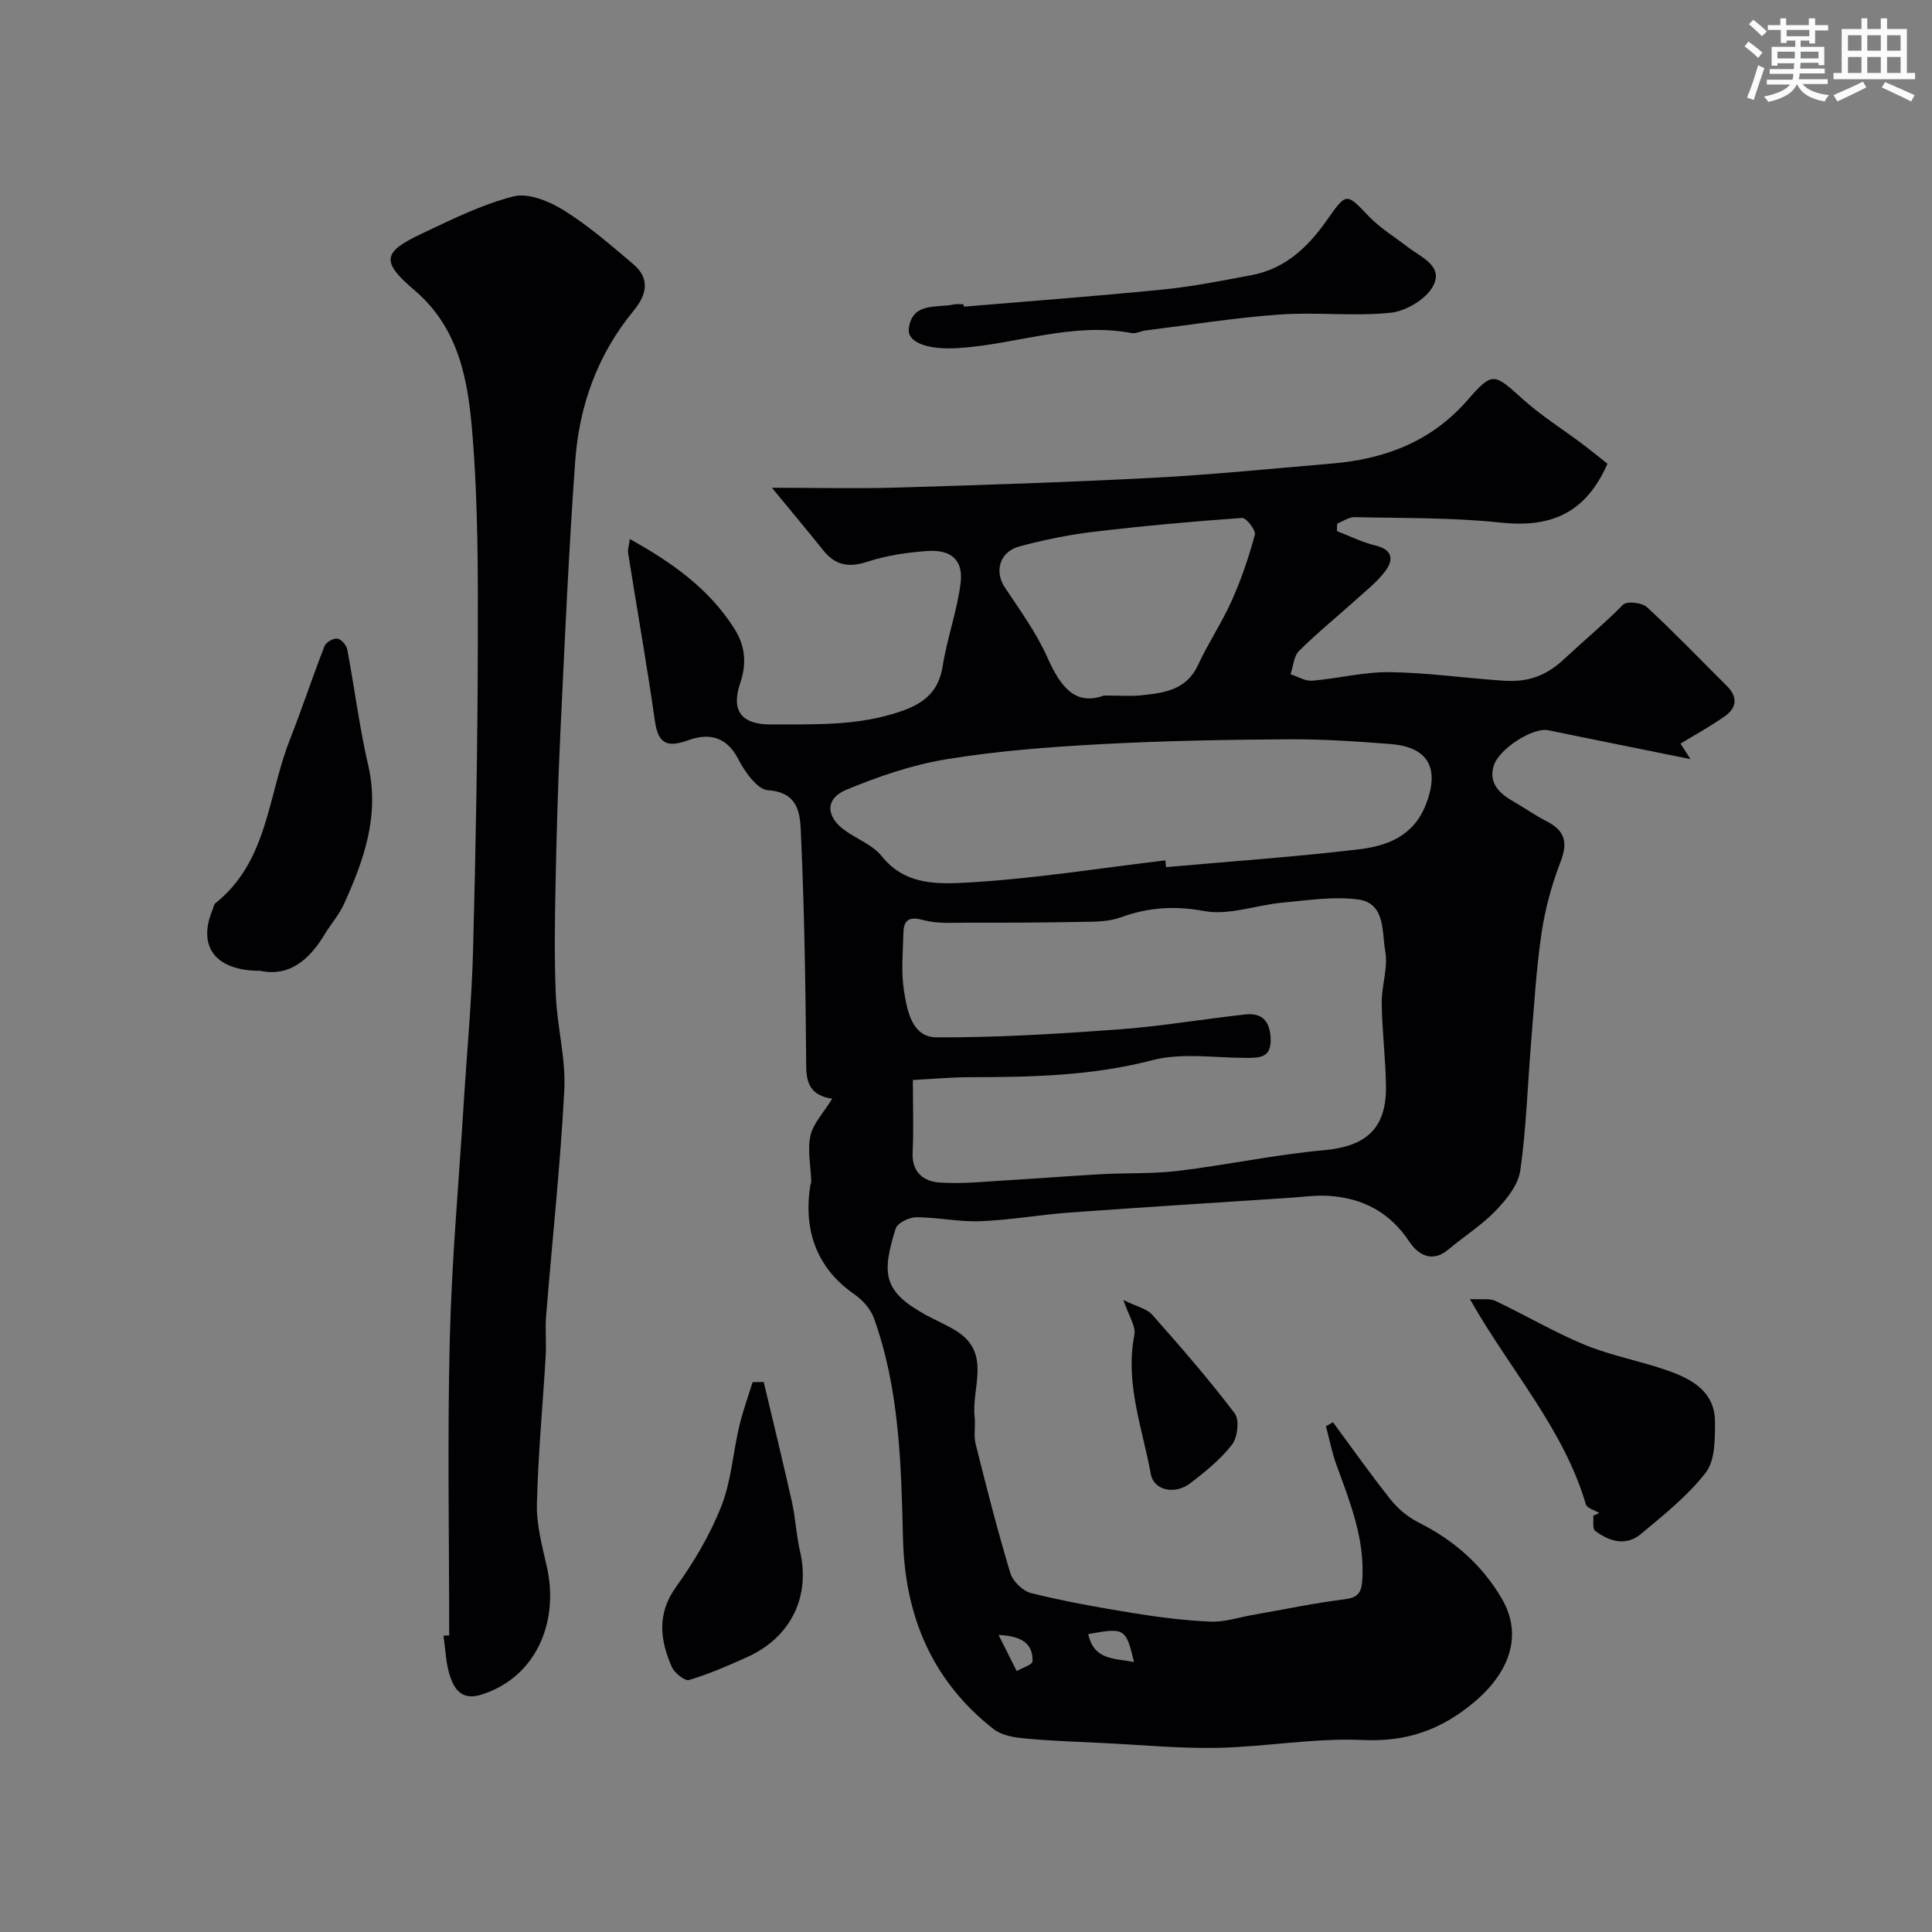
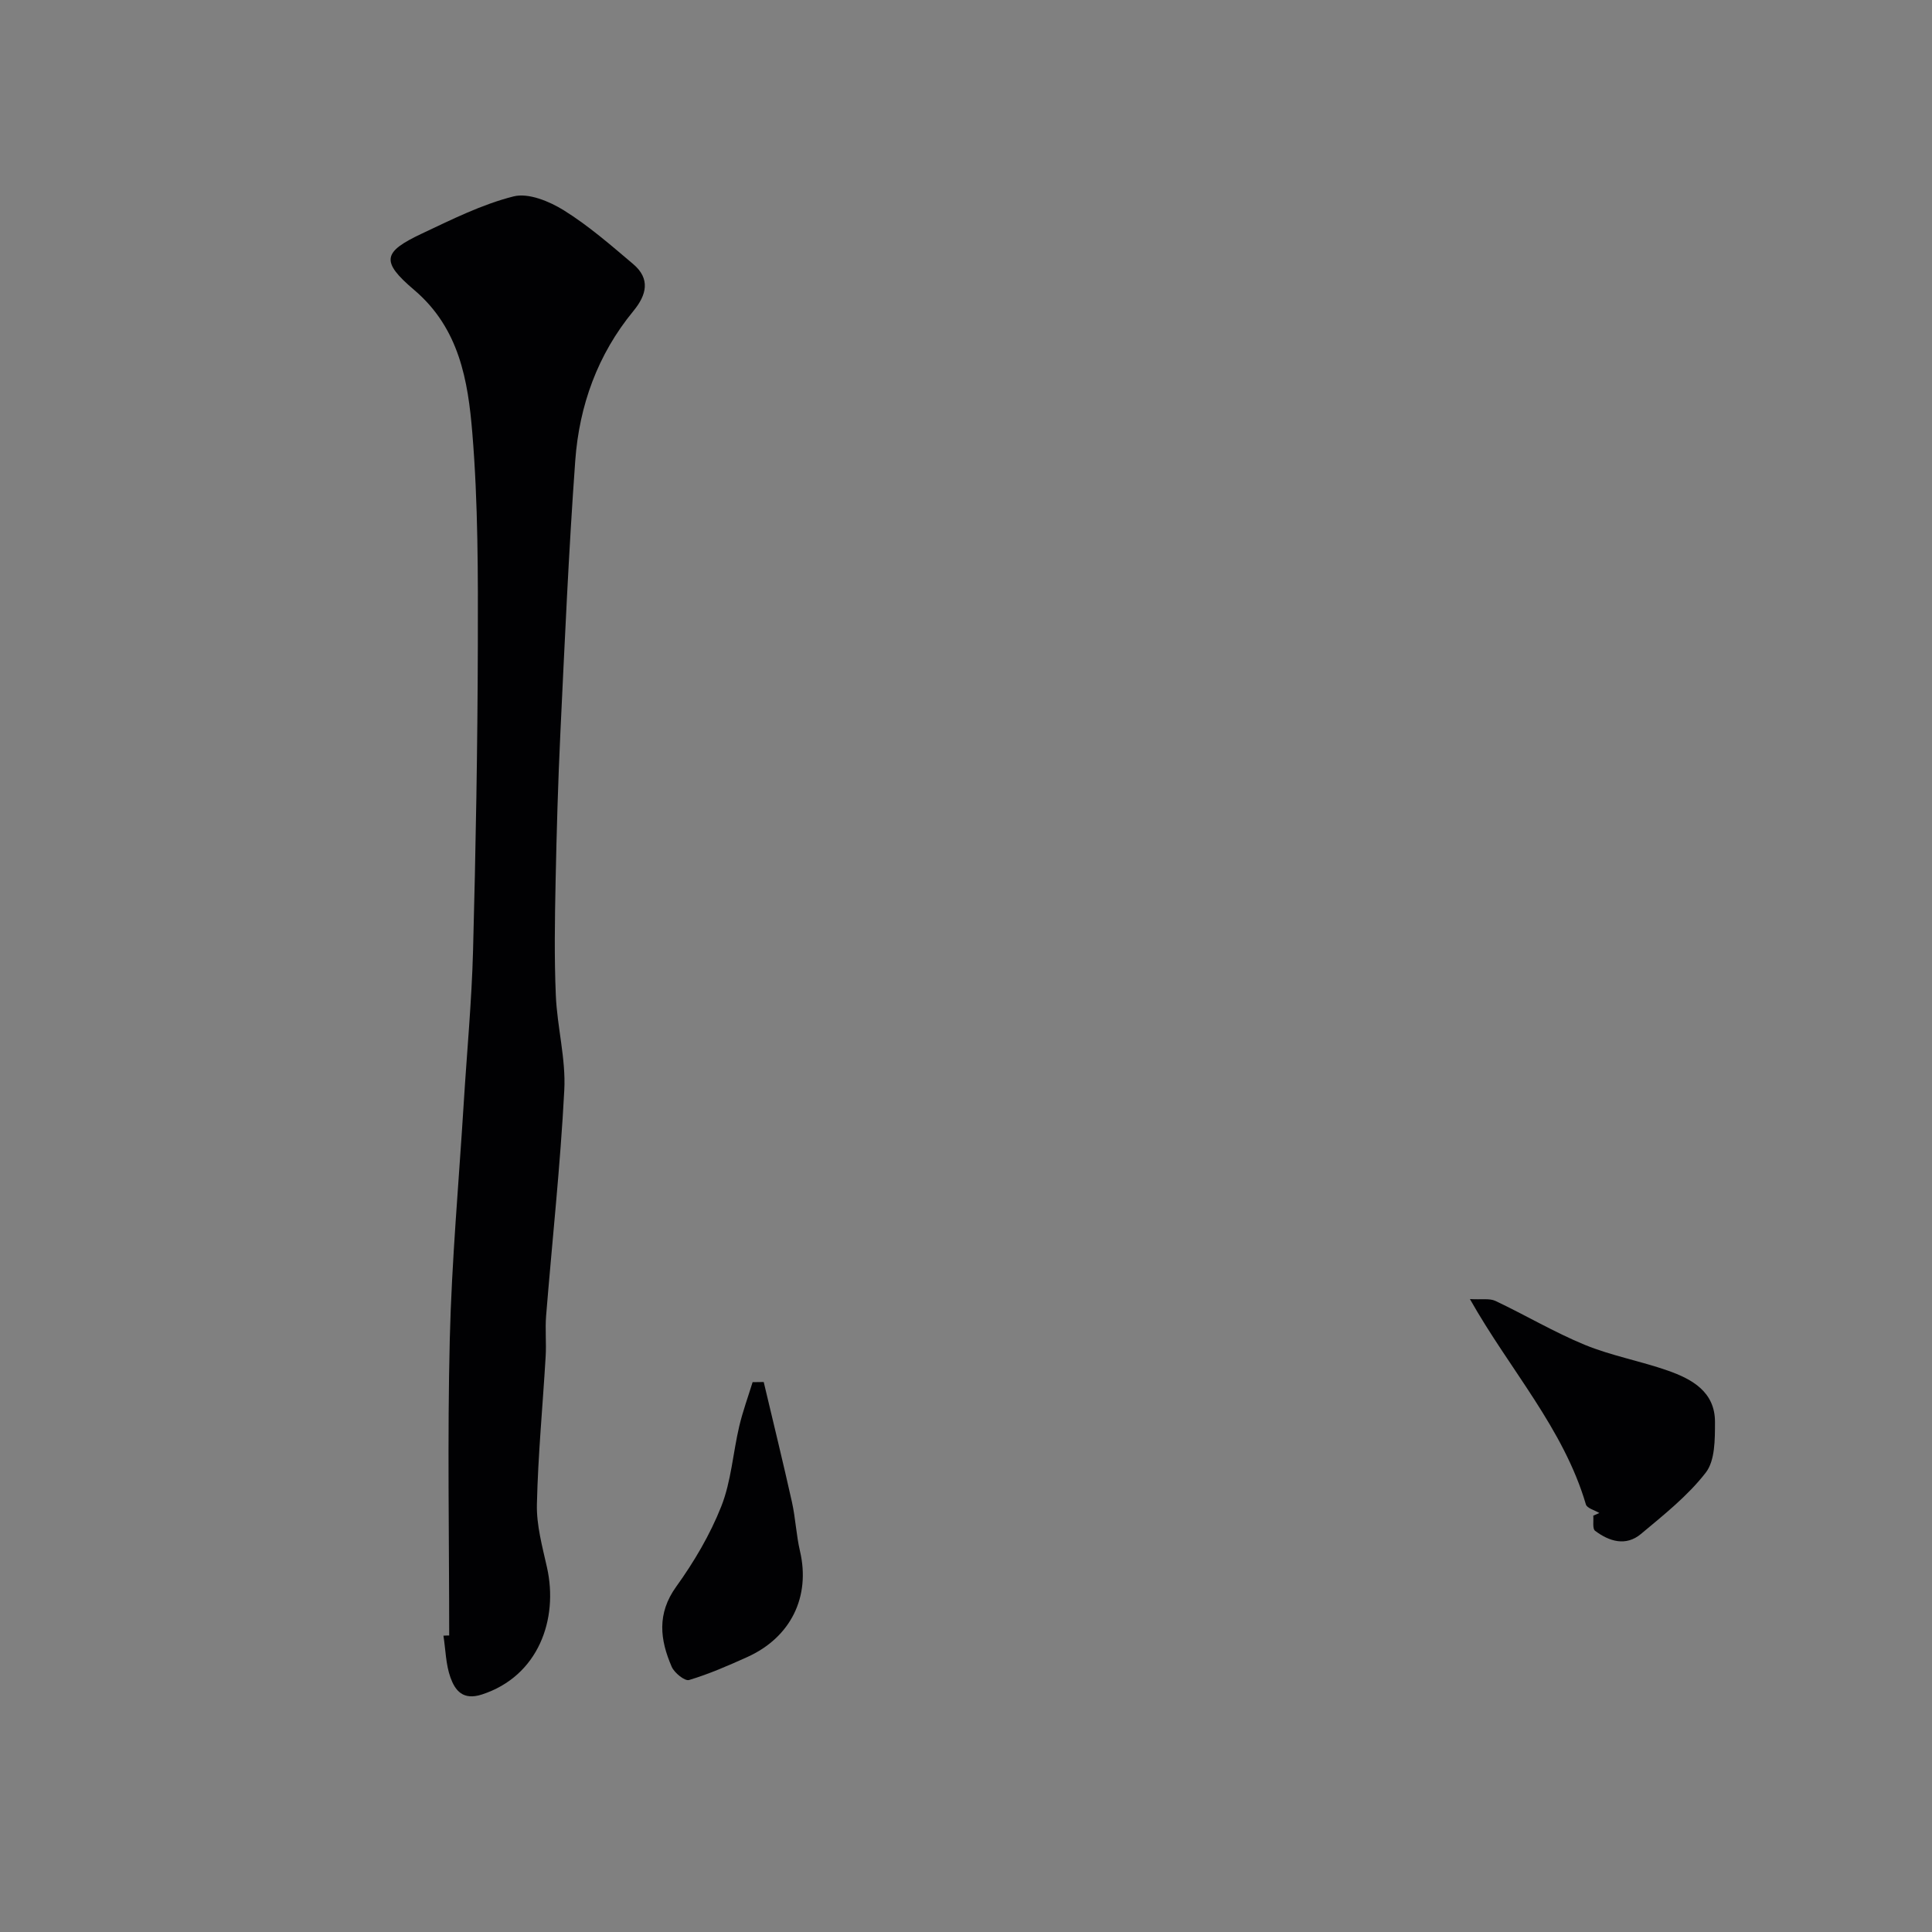
<svg xmlns="http://www.w3.org/2000/svg" enable-background="new 0 0 400 400" viewBox="0 0 400 400">
  <rect x="0" y="0" width="400" height="400" fill="#808080" stroke="none" />
  <g fill="#010103">
-     <path d="m172.3 227.48c-4.22-.65-5.35-2.88-5.38-6.65-.13-15.93-.36-31.87-1.08-47.78-.18-3.92-.05-8.97-6.84-9.44-2.25-.16-4.83-3.88-6.2-6.53-2.42-4.68-6.15-5.31-10.21-3.85-4.39 1.58-6.31.89-7-3.97-1.66-11.62-3.71-23.19-5.55-34.78-.12-.73.18-1.52.36-2.88 8.79 4.89 16.41 10.3 21.64 18.55 2.24 3.53 2.6 7.19 1.22 11.25-1.97 5.79.25 8.62 6.42 8.59 9.03-.04 18.04.34 26.86-2.72 4.88-1.7 7.8-4.1 8.64-9.4.91-5.76 2.97-11.35 3.7-17.12.6-4.74-1.9-7-6.82-6.67-4.2.28-8.49.92-12.48 2.22-3.88 1.27-6.66.75-9.16-2.39-3.2-4.01-6.5-7.94-10.6-12.92 9.65 0 17.77.2 25.87-.04 17.7-.53 35.41-1.1 53.09-2.03 12.31-.65 24.6-1.9 36.89-2.94 10.97-.92 20.59-4.47 28.14-13.12 5.29-6.06 5.49-5.58 11.56-.14 3.76 3.37 8.1 6.09 12.15 9.13 1.82 1.37 3.59 2.81 5.29 4.16-4.44 10.08-11.48 13.32-22.08 12.19-10.02-1.07-20.18-.9-30.28-1.13-1.19-.03-2.4.88-3.61 1.35-.01.51-.03 1.02-.04 1.54 2.64 1.01 5.21 2.32 7.94 2.97 3.5.83 3.87 2.85 2.13 5.23-1.63 2.22-3.89 3.99-5.96 5.86-3.97 3.58-8.15 6.96-11.94 10.73-1.11 1.1-1.21 3.2-1.78 4.84 1.49.48 3.03 1.46 4.47 1.34 5.38-.44 10.73-1.84 16.08-1.77 7.87.1 15.72 1.27 23.6 1.77 4.78.3 8.5-.74 12.6-4.57 3.97-3.71 8.23-7.24 12.12-11.18.76-.77 3.91-.42 4.93.53 5.68 5.24 11.02 10.84 16.51 16.28 2.29 2.27 2.14 4.5-.35 6.27-2.94 2.08-6.13 3.82-9.22 5.7.69 1.07 1.37 2.14 2.06 3.2-9.84-1.99-19.68-3.96-29.51-5.98-3.01-.62-10.16 3.79-11.24 7.43-1.08 3.66 1.32 5.75 4.22 7.4 2.26 1.29 4.4 2.83 6.72 4.01 3.7 1.89 4.51 4.26 2.95 8.31-1.84 4.76-3.22 9.81-3.97 14.86-1.11 7.47-1.53 15.04-2.16 22.58-.73 8.86-.99 17.78-2.24 26.56-.42 2.97-2.84 5.99-5.06 8.3-2.93 3.05-6.61 5.35-9.86 8.09-3.41 2.88-6.35.91-8.01-1.59-4.08-6.16-9.69-9.09-16.77-9.54-2.71-.17-5.45.24-8.17.41-15.12 1-30.24 1.94-45.35 3.04-6.21.45-12.38 1.56-18.59 1.8-4.4.17-8.83-.82-13.25-.82-1.47 0-3.89 1.17-4.25 2.32-3.01 9.5-2.5 13.07 6.17 17.87 2.12 1.17 4.39 2.09 6.43 3.38 7.27 4.61 3.05 11.74 3.74 17.79.21 1.84-.24 3.8.2 5.56 2.24 8.96 4.52 17.92 7.19 26.76.52 1.71 2.61 3.73 4.34 4.15 6.93 1.7 13.97 2.97 21.01 4.11 5.32.86 10.7 1.55 16.08 1.78 2.85.13 5.75-.86 8.62-1.36 6.42-1.12 12.8-2.47 19.26-3.28 2.93-.37 3.42-1.65 3.57-4.18.49-8.46-2.6-16.03-5.39-23.72-.93-2.56-1.44-5.28-2.15-7.92.49-.27.97-.54 1.46-.81 3.97 5.36 7.81 10.83 11.97 16.04 1.53 1.91 3.6 3.63 5.78 4.72 7.28 3.64 13.15 8.8 17.21 15.76 4.33 7.43 1.78 15.13-5.8 21.48-6.75 5.65-13.87 8.2-22.93 7.78-9.97-.46-20.02 1.4-30.05 1.62-7.75.17-15.53-.59-23.29-.97-5.6-.27-11.21-.46-16.79-.98-2.18-.2-4.73-.64-6.36-1.92-12.72-9.97-18.36-23.35-18.76-39.36-.38-15.41-.72-30.89-5.99-45.65-.68-1.89-2.29-3.77-3.97-4.93-6.83-4.69-10.9-12.01-9.24-22.58.05-.32.21-.64.2-.96-.1-3.14-.83-6.4-.17-9.37.56-2.54 2.7-4.74 4.51-7.67zm16.7-3.88c0 5.72.18 10.38-.05 15.02-.21 4.13 2.37 6 5.57 6.21 4.91.33 9.9-.24 14.84-.52 6.25-.36 12.48-.87 18.73-1.21 5.32-.29 10.7-.05 15.97-.7 10.04-1.22 19.98-3.35 30.04-4.26 8.65-.78 12.95-4.42 12.85-13.19-.07-5.77-.81-11.53-.88-17.3-.04-3.59 1.36-7.34.73-10.76-.73-3.96.1-9.92-5.65-10.67-5.14-.67-10.52.19-15.77.68-5.37.5-10.95 2.66-16 1.73-6.21-1.14-11.64-.79-17.4 1.32-2.52.92-5.46.87-8.21.92-7.85.15-15.71.18-23.57.16-2.98 0-6.09.25-8.9-.51-2.9-.78-4.2-.27-4.26 2.65-.09 4-.51 8.08.12 11.97.66 4.09 1.62 9.6 6.73 9.63 12.53.06 25.09-.72 37.6-1.63 8.8-.64 17.54-2.14 26.33-3.11 3.47-.38 5.09 1.36 5.25 4.94.18 4.07-2.25 4.06-5.15 4.05-6.49-.01-13.29-1.1-19.39.49-12.49 3.25-25.04 3.5-37.73 3.51-3.88.01-7.75.37-11.8.58zm52.27-45.47c.05.47.1.93.15 1.4 13.28-1.18 26.58-2.11 39.81-3.67 5.87-.69 11.38-2.69 13.95-9.21 2.94-7.45.65-11.98-7.24-12.6-7.08-.56-14.19-1.04-21.29-.99-12.96.09-25.93.32-38.86 1.02-10.64.58-21.32 1.39-31.81 3.11-7.1 1.16-14.12 3.56-20.79 6.34-4.45 1.86-4.2 5.62-.18 8.46 2.53 1.78 5.73 2.99 7.57 5.3 4.91 6.16 11.95 5.76 18.12 5.41 13.56-.79 27.05-2.96 40.57-4.57zm-12.7-34.13c3.35 0 5.53.18 7.67-.04 4.72-.49 9.37-1.05 11.78-6.24 2.12-4.56 4.95-8.79 7-13.37 1.97-4.39 3.53-9 4.79-13.64.25-.91-1.8-3.54-2.65-3.48-10.28.73-20.56 1.66-30.79 2.88-5.14.61-10.27 1.68-15.28 3.01-4.13 1.1-5.25 5.16-3.08 8.45 3.14 4.74 6.56 9.42 8.85 14.57 2.66 5.95 5.66 10.05 11.71 7.86zm-3.26 194.32c1.2 5.51 5.47 4.95 9.48 5.8-1.68-7.03-1.93-7.17-9.48-5.8zm-18.57.18c1.53 3.04 2.65 5.26 3.76 7.48 1.14-.67 3.24-1.3 3.27-2.01.12-3.46-1.95-5.26-7.03-5.47z" />
    <path d="m93 338.61c0-20.43-.38-40.87.12-61.29.4-16.32 1.88-32.61 2.89-48.91.65-10.53 1.65-21.06 1.93-31.6.56-21.09.94-42.19.99-63.29.04-14.63.06-29.31-1.14-43.87-.89-10.81-2.68-21.67-12.04-29.62-7-5.94-6.47-7.87 1.62-11.68 6.18-2.91 12.41-6.04 18.97-7.69 3.07-.77 7.4 1.02 10.39 2.88 5.11 3.18 9.73 7.21 14.35 11.12 3.62 3.06 2.81 6.39.05 9.74-7.4 8.99-11.2 19.56-12.03 30.97-1.36 18.76-2.18 37.56-3.08 56.36-.49 10.26-.78 20.53-.99 30.8-.16 7.86-.29 15.74.05 23.59.28 6.54 2.09 13.1 1.75 19.57-.81 15.59-2.5 31.12-3.76 46.69-.23 2.82.07 5.67-.1 8.49-.6 10.2-1.58 20.38-1.81 30.59-.1 4.33 1.12 8.73 2.08 13.02 2.42 10.73-1.75 22.55-13.48 26.35-3.92 1.27-5.53-.84-6.49-3.5-.98-2.72-1.01-5.77-1.46-8.68.41-.03.8-.04 1.19-.04z" />
-     <path d="m53.91 201c-9.42 0-13.06-5.09-9.89-12.67.19-.45.24-1.06.57-1.32 10.86-8.64 10.85-22.22 15.37-33.73 2.54-6.46 4.71-13.06 7.23-19.52.31-.79 1.83-1.66 2.66-1.54.8.11 1.88 1.36 2.05 2.26 1.51 7.95 2.49 16.02 4.32 23.9 2.43 10.44-.87 19.68-5.02 28.83-1 2.2-2.69 4.08-3.95 6.18-3.21 5.37-7.39 8.87-13.34 7.61z" />
    <path d="m331.13 313.25c-.96-.58-2.56-.98-2.79-1.78-4.62-15.72-15.74-27.86-24.01-42.51 2.41.14 4.06-.19 5.28.38 6.22 2.94 12.17 6.49 18.52 9.1 5.51 2.26 11.5 3.34 17.15 5.32 5.05 1.77 9.82 4.41 9.79 10.7-.01 3.54.03 7.93-1.91 10.43-3.73 4.82-8.7 8.75-13.43 12.71-3.1 2.59-6.56 1.55-9.49-.67-.58-.44-.27-2.05-.37-3.13.41-.18.83-.37 1.26-.55z" />
-     <path d="m199.56 63.49c13.78-1.16 27.57-2.18 41.33-3.56 6.13-.61 12.21-1.84 18.28-2.98 6.84-1.28 11.57-5.73 15.4-11.16 4.25-6.01 4.08-5.96 8.82-1.01 2.35 2.44 5.35 4.26 8.06 6.36 2.77 2.14 7.51 3.94 5.23 8.13-1.47 2.7-5.59 5.15-8.75 5.48-7.6.79-15.37-.18-23.01.37-9.29.66-18.52 2.15-27.77 3.3-.96.12-1.97.7-2.86.54-12.27-2.34-23.93 2.36-35.94 3.11-5.92.37-10.63-.99-10.18-4.15.76-5.41 5.75-4.12 9.34-4.89.64-.14 1.33-.02 1.99-.02.03.15.05.32.06.48z" />
    <path d="m158.12 286.13c1.96 8.29 4 16.57 5.85 24.88.74 3.34.88 6.81 1.66 10.14 2.2 9.4-1.86 17.83-10.91 21.92-3.94 1.78-7.93 3.52-12.06 4.76-.88.26-3.04-1.48-3.59-2.74-2.43-5.6-3.1-11 .94-16.6 3.69-5.13 7-10.74 9.32-16.6 2.06-5.21 2.42-11.07 3.72-16.59.73-3.09 1.83-6.1 2.77-9.14.76-.02 1.53-.03 2.3-.03z" />
-     <path d="m232.59 269.15c2.78 1.38 4.87 1.8 5.99 3.08 5.88 6.64 11.71 13.35 17.06 20.4 1.01 1.33.59 4.97-.56 6.46-2.38 3.08-5.55 5.62-8.67 8.02-3.1 2.39-7.52 1.52-8.15-1.93-1.73-9.5-5.37-18.79-3.4-28.81.35-1.77-1.17-3.91-2.27-7.22z" />
+     <path d="m232.59 269.15z" />
  </g>
-   <path d="m361.2 9.6.8-1c.9.7 1.9 1.4 2.9 2.3l-.9 1.1c-1-1-2-1.8-2.8-2.4zm.5 10.6c.9-2.1 1.6-4.3 2.3-6.7.4.2.8.4 1.3.6-.7 2.1-1.5 4.3-2.2 6.6zm.4-15.2.9-.9c1 .8 2 1.6 2.8 2.4l-1 1c-.9-.9-1.8-1.7-2.7-2.5zm12.5-1.2h1.2v1.4h2.7v1.1h-2.7v2.7h-1.2v-.6h-1.8v1.3h4.9v3.8h-1.2v-.5h-3.7c0 .4-.1.9-.1 1.2h5.1v1h-5.2c0 .5-.1.9-.2 1.2h6v1h-5.2c1.1 1.3 2.9 2 5.5 2.3-.4.4-.7.8-.9 1.3-2.9-.5-4.8-1.6-5.7-3.5h-.1c-.8 1.7-2.7 2.9-5.9 3.6-.2-.4-.6-.8-.9-1.1 2.8-.6 4.6-1.4 5.4-2.5h-4.8v-1h5.3c.1-.3.2-.7.2-1.2h-4.9v-1h5c0-.4 0-.8.1-1.2h-3.5v.5h-1.2v-3.9h4.9v-1.3h-1.8v.5h-1.2v-2.7h-2.7v-1h2.6v-1.4h1.2v1.4h4.7v-1.4zm-6.6 8.3h3.6c0-.4 0-.9 0-1.4h-3.6zm1.9-4.6h4.7v-1.3h-4.7zm6.6 3.2h-3.7v1.4h3.7z" fill="#fafbfc" />
-   <path d="m385.3 3.8h1.3v2.2h2.8v-2.2h1.3v2.2h4.1v9.1h1.7v1.3h-16.9v-1.3h1.7v-9.1h4.1v-2.2zm.4 13.1.7 1.2c-1.8.9-3.8 1.9-6 2.9-.2-.4-.5-.8-.8-1.3 2.3-1 4.3-1.9 6.1-2.8zm-3.1-6.4h2.8v-3.2h-2.8zm0 4.6h2.8v-3.3h-2.8zm4-4.6h2.8v-3.2h-2.8zm0 4.6h2.8v-3.3h-2.8zm3.7 1.9c2.1.9 4.1 1.8 6.1 2.7l-.7 1.3c-2.2-1.1-4.2-2-6.1-2.9zm3.2-9.7h-2.8v3.2h2.8zm-2.8 7.8h2.8v-3.3h-2.8z" fill="#fafbfc" />
</svg>